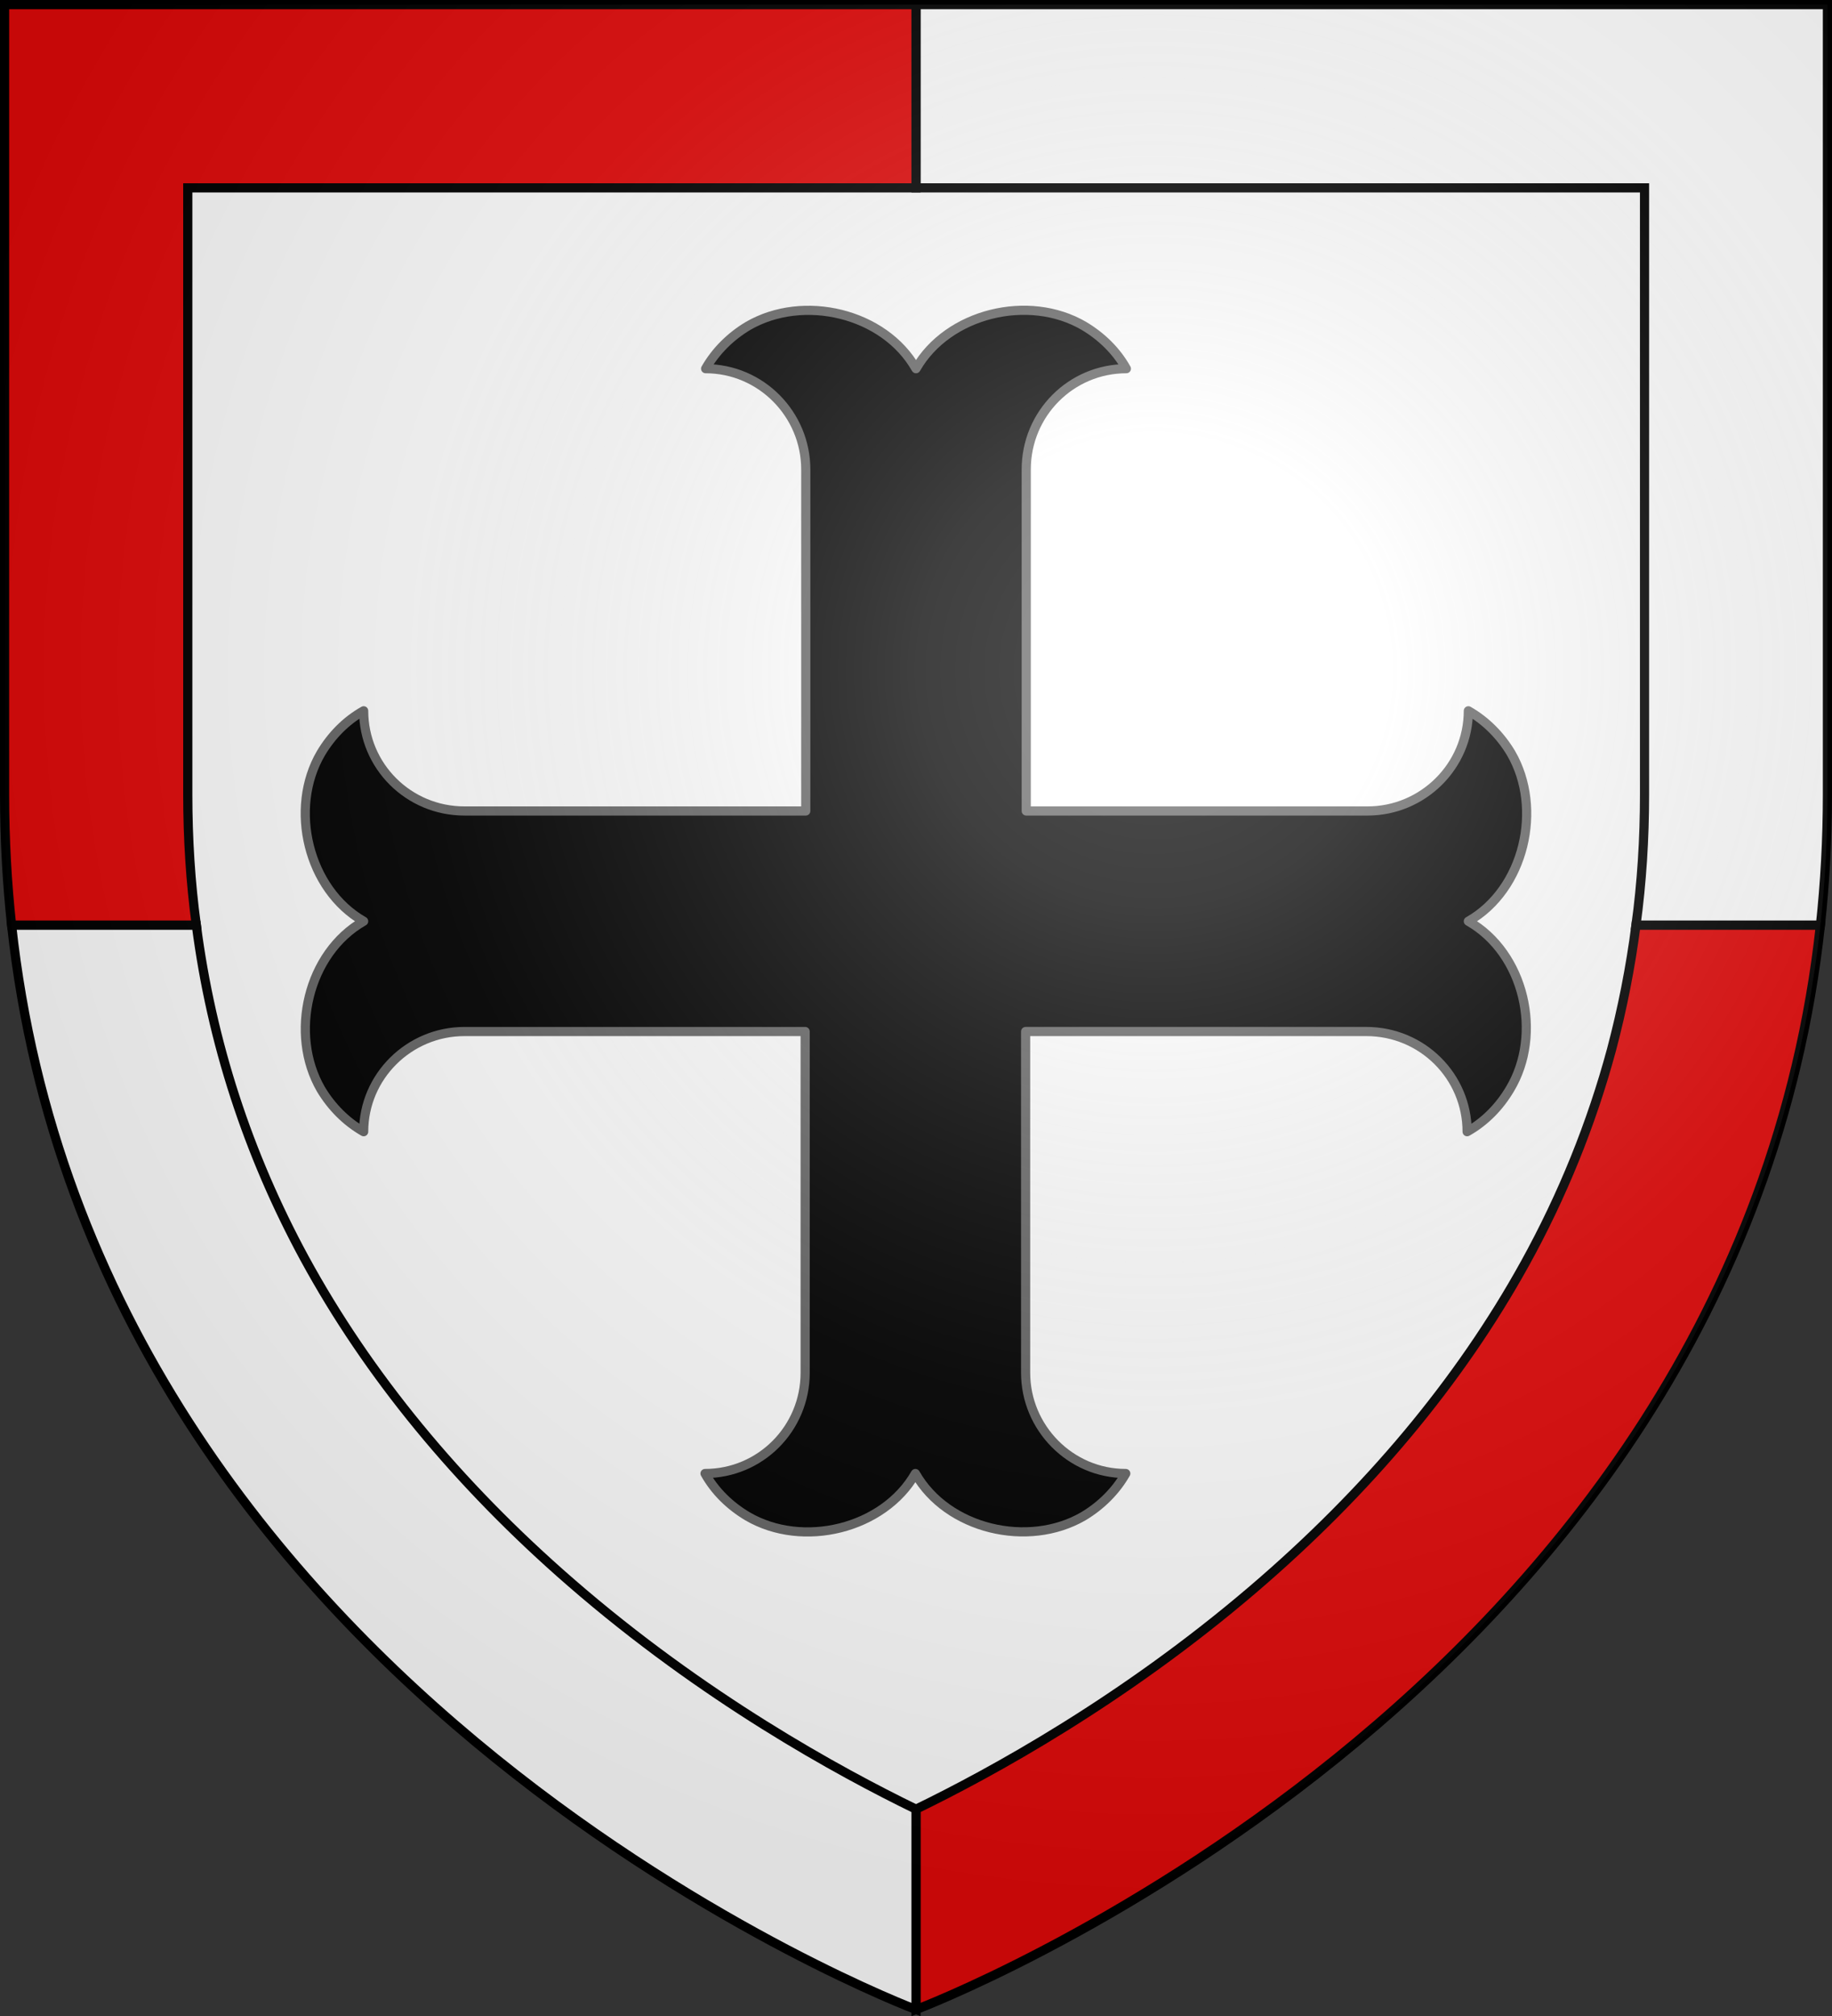
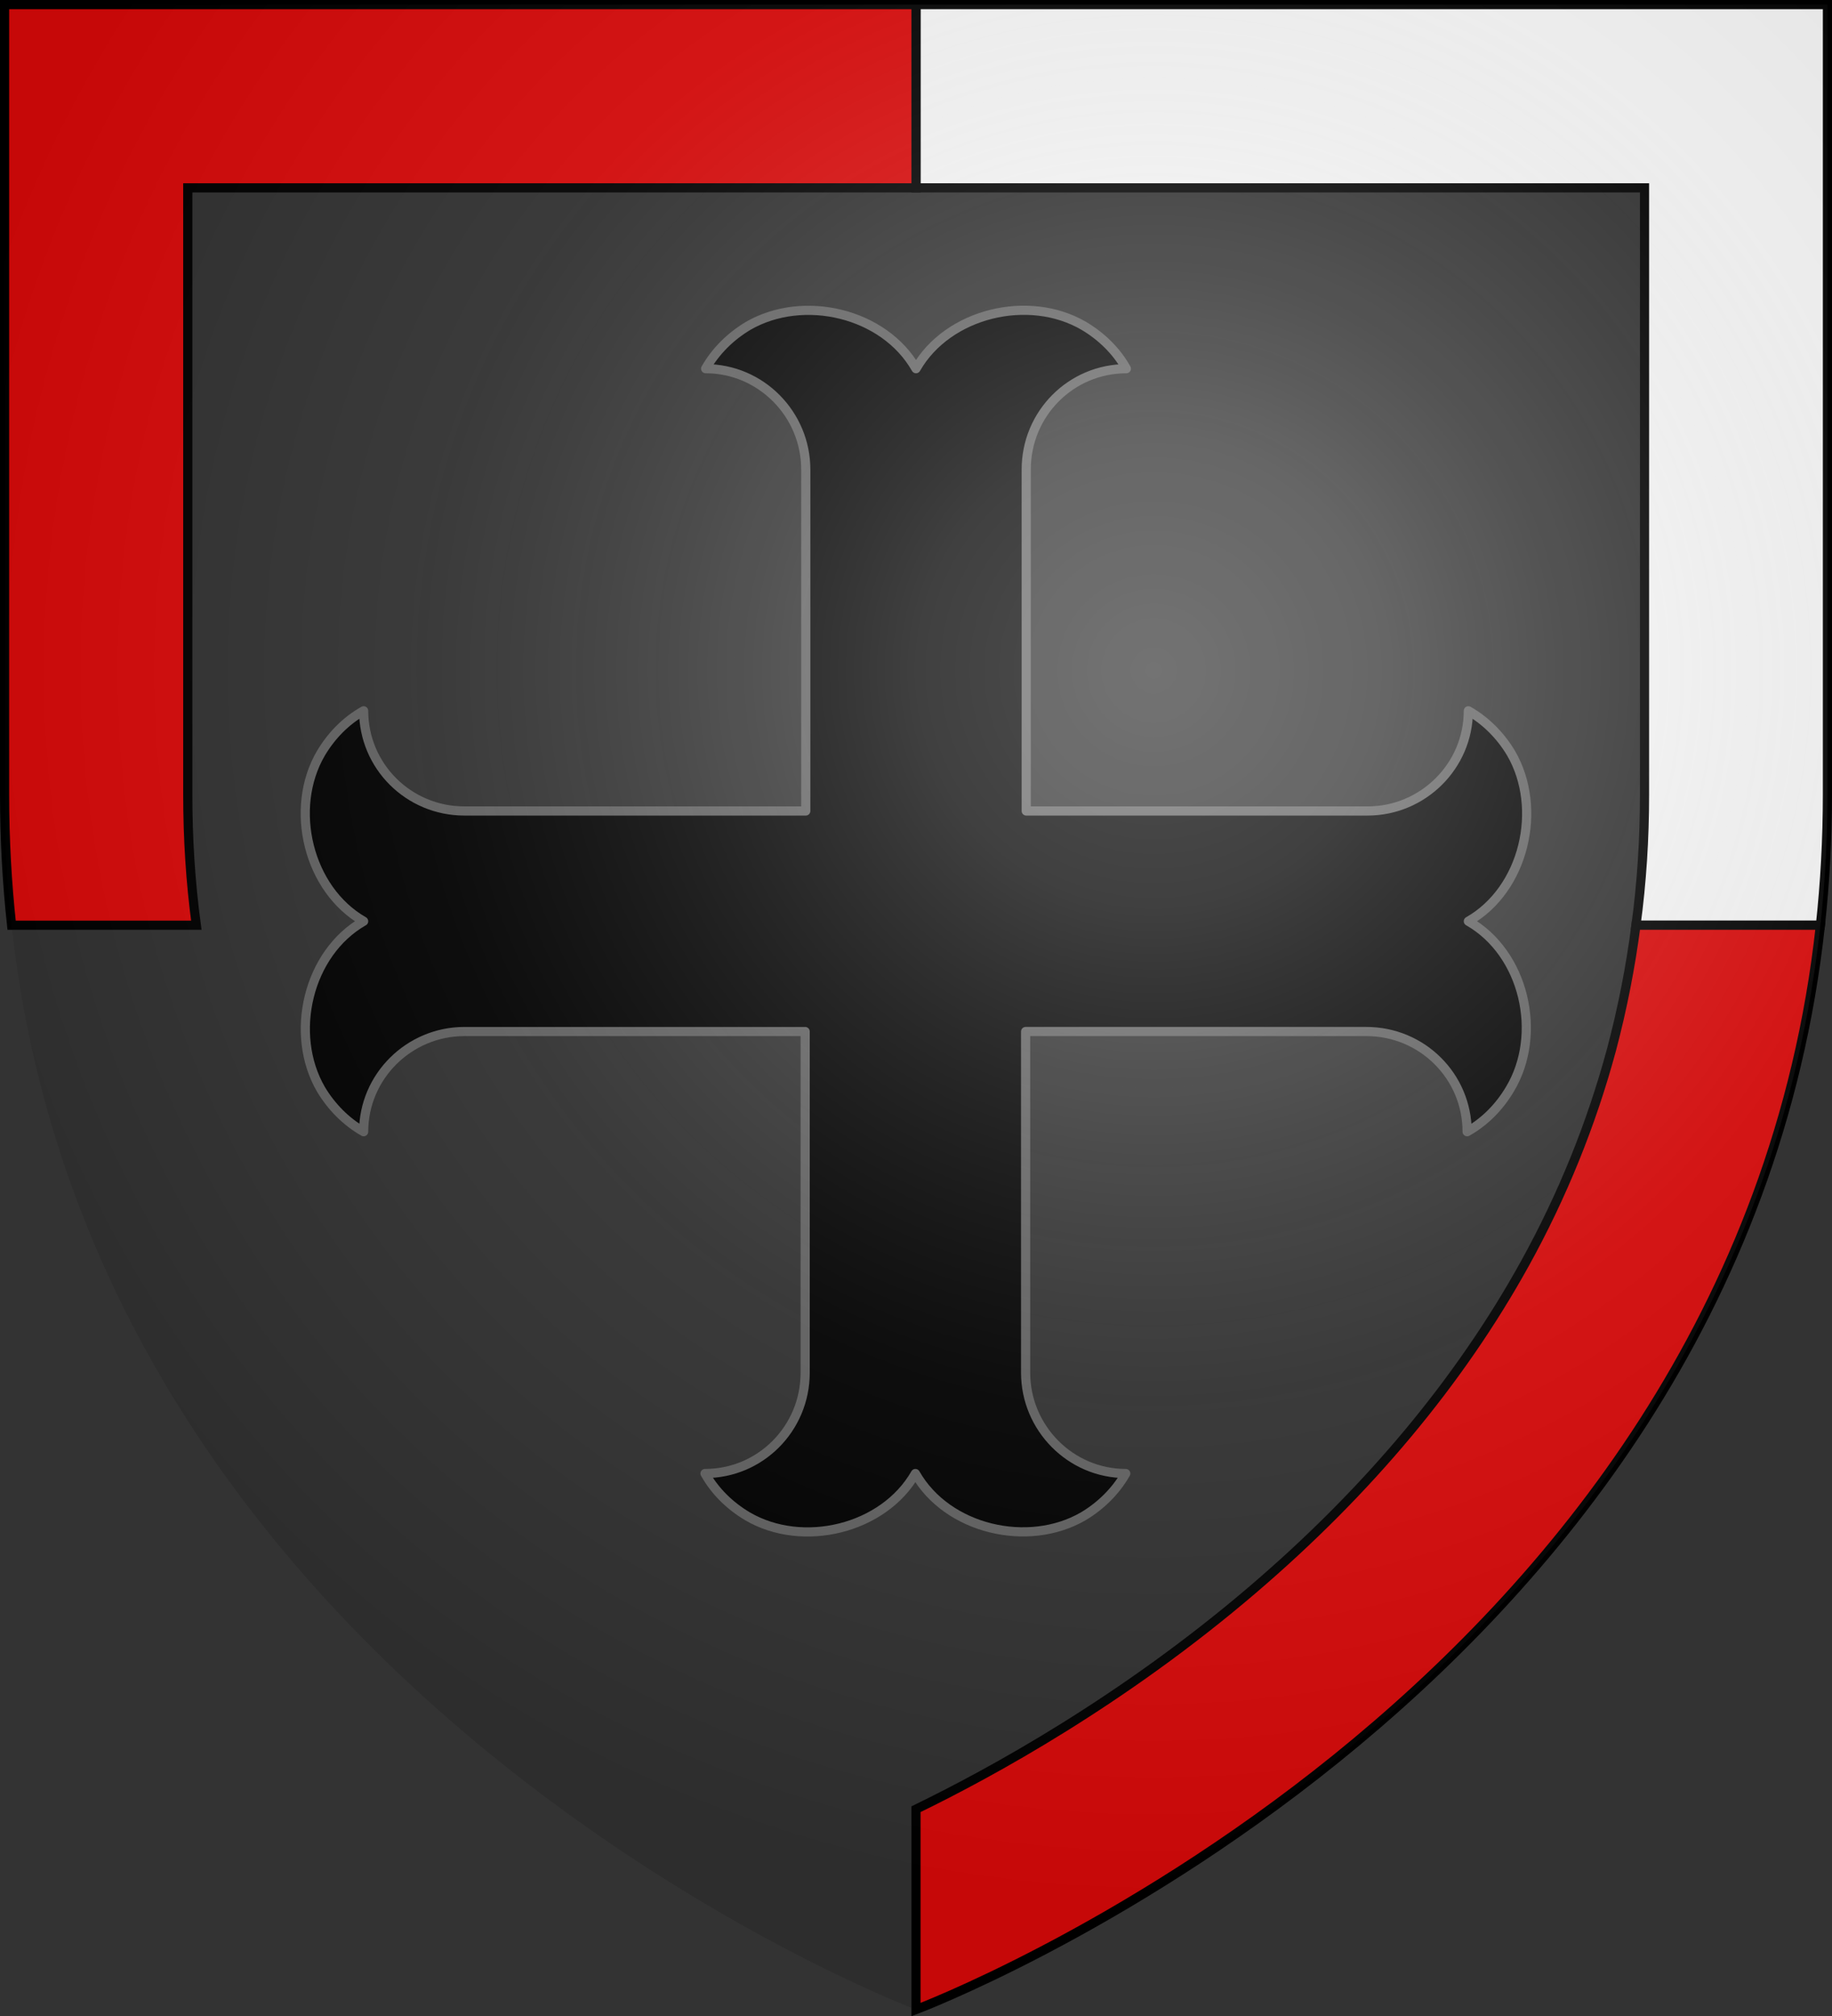
<svg xmlns="http://www.w3.org/2000/svg" xmlns:ns1="http://www.inkscape.org/namespaces/inkscape" xmlns:ns2="http://sodipodi.sourceforge.net/DTD/sodipodi-0.dtd" version="1.1" id="svg2" ns1:export-filename="/Users/olivier/Desktop/Blason Rouge/Blason_Vide_3D.png" ns1:export-xdpi="144" ns1:export-ydpi="144" ns1:output_extension="org.inkscape.output.svg.inkscape" ns1:version="0.91 r13725" ns2:docname="Template.svg" ns2:version="0.32" x="0px" y="0px" viewBox="0 0 600 660.1" style="enable-background:new 0 0 600 660.1;" xml:space="preserve">
  <rect x="0" y="0" width="600" height="660.1" fill="#333333" stroke="none" />
  <style type="text/css">
	.st0{fill:#FFFFFF;}
	.st1{stroke:#666666;stroke-width:3;stroke-linejoin:round;}
	.st2{fill:#FFFFFF;stroke:#000000;stroke-width:3;stroke-miterlimit:10;}
	.st3{fill:#E20909;stroke:#000000;stroke-width:3;stroke-miterlimit:10;}
	.st4{fill:url(#path2875_2_);}
</style>
-   <path id="path2875_1_" class="st0" d="M598.5,260.1l0-258.6H1.5v258.6C1.5,545.6,300,657.9,300,657.9S598.5,545.6,598.5,260.1z" />
  <ns2:namedview bordercolor="#666666" borderopacity="1.0" gridtolerance="10.0" guidetolerance="10.0" height="660px" id="base" ns1:current-layer="svg2" ns1:cx="300" ns1:cy="329.99986" ns1:guide-bbox="true" ns1:pageopacity="0.0" ns1:pageshadow="2" ns1:window-height="856" ns1:window-maximized="0" ns1:window-width="1280" ns1:window-x="-4" ns1:window-y="0" ns1:zoom="1.1560601" objecttolerance="10.0" pagecolor="#ffffff" showgrid="false" showguides="true">
	</ns2:namedview>
  <desc id="desc4">SVG coat of arms</desc>
  <g id="g9370" transform="matrix(0.607,0,0,0.694,-525.206,251.961)">
</g>
  <g id="g2137" transform="translate(-1456.132,-460.604)">
</g>
  <path class="st1" d="M480.9,301.6c18.3-10.4,24.5-36.9,14-55c-3.4-5.7-8.2-10.6-14-13.9c0,18.1-14.9,32.8-33,32.8H336.1V153.7  c0-18.3,14.7-33,32.8-33c-3.3-5.9-8.2-10.6-13.9-14c-18.1-10.6-44.6-4.2-55,14c-10.4-18.3-36.9-24.5-55-14  c-5.7,3.4-10.6,8.2-13.9,14c18.1,0,32.8,14.9,32.8,33v111.8H152.1c-18.3,0-33-14.7-33-32.8c-5.9,3.3-10.6,8.2-14,13.9  c-10.6,18.1-4.2,44.6,14,55c-18.3,10.4-24.5,36.9-14,55c3.4,5.7,8.2,10.6,14,13.9c0-18.1,14.9-32.8,33-32.8h111.6v111.7  c0,18.3-14.7,33-32.8,33c3.3,5.9,8.2,10.6,13.9,14c18.1,10.6,44.6,4.2,55-14c10.4,18.3,36.9,24.5,55,14c5.7-3.4,10.6-8.2,13.9-14  c-18.1,0-32.8-14.9-32.8-33V337.7h111.6c18.3,0,33,14.7,33,32.8c5.9-3.3,10.6-8.2,14-13.9C505.4,338.5,499.2,312,480.9,301.6z" />
  <g>
    <path class="st2" d="M598.5,1.5H300v60h238.6v198.6c0,14.5-0.9,28.8-2.8,42.8h60.4c1.5-13.8,2.3-28.1,2.3-42.8V1.5z" />
    <path class="st3" d="M527.8,343.6c-6.5,24.1-16,47.7-28.4,70.1c-21.3,38.5-51.3,74.4-89.1,106.7c-42.6,36.4-85.6,59.9-110.3,71.9   v65.6c0,0,268.5-101,296.2-355h-60.4C534,316.8,531.3,330.4,527.8,343.6z" />
    <path class="st3" d="M61.5,260.1V61.5H300v-60H1.5v258.6c0,14.7,0.8,29,2.3,42.8h60.5C62.4,288.9,61.5,274.6,61.5,260.1z" />
-     <path class="st2" d="M300,592.3c-25.3-12.3-69.6-36.5-113-74.2c-37.1-32.2-66.5-68-87.3-106.2c-18.5-34.1-30.4-70.6-35.4-109H3.8   c27.7,254,296.2,355,296.2,355L300,592.3L300,592.3z" />
  </g>
  <radialGradient id="path2875_2_" cx="-484.199" cy="-384.253" r="299.822" gradientTransform="matrix(-1.353 0 0 1.349 -277.23 737.826)" gradientUnits="userSpaceOnUse">
    <stop offset="0" style="stop-color:#FFFFFF;stop-opacity:0.314" />
    <stop offset="0.19" style="stop-color:#FFFFFF;stop-opacity:0.251" />
    <stop offset="0.6" style="stop-color:#6B6B6B;stop-opacity:0.126" />
    <stop offset="1" style="stop-color:#000000;stop-opacity:0.126" />
  </radialGradient>
  <path id="path2875_3_" class="st4" d="M598.5,260.1l0-258.6H1.5v258.6C1.5,545.6,300,657.9,300,657.9S598.5,545.6,598.5,260.1z" />
</svg>